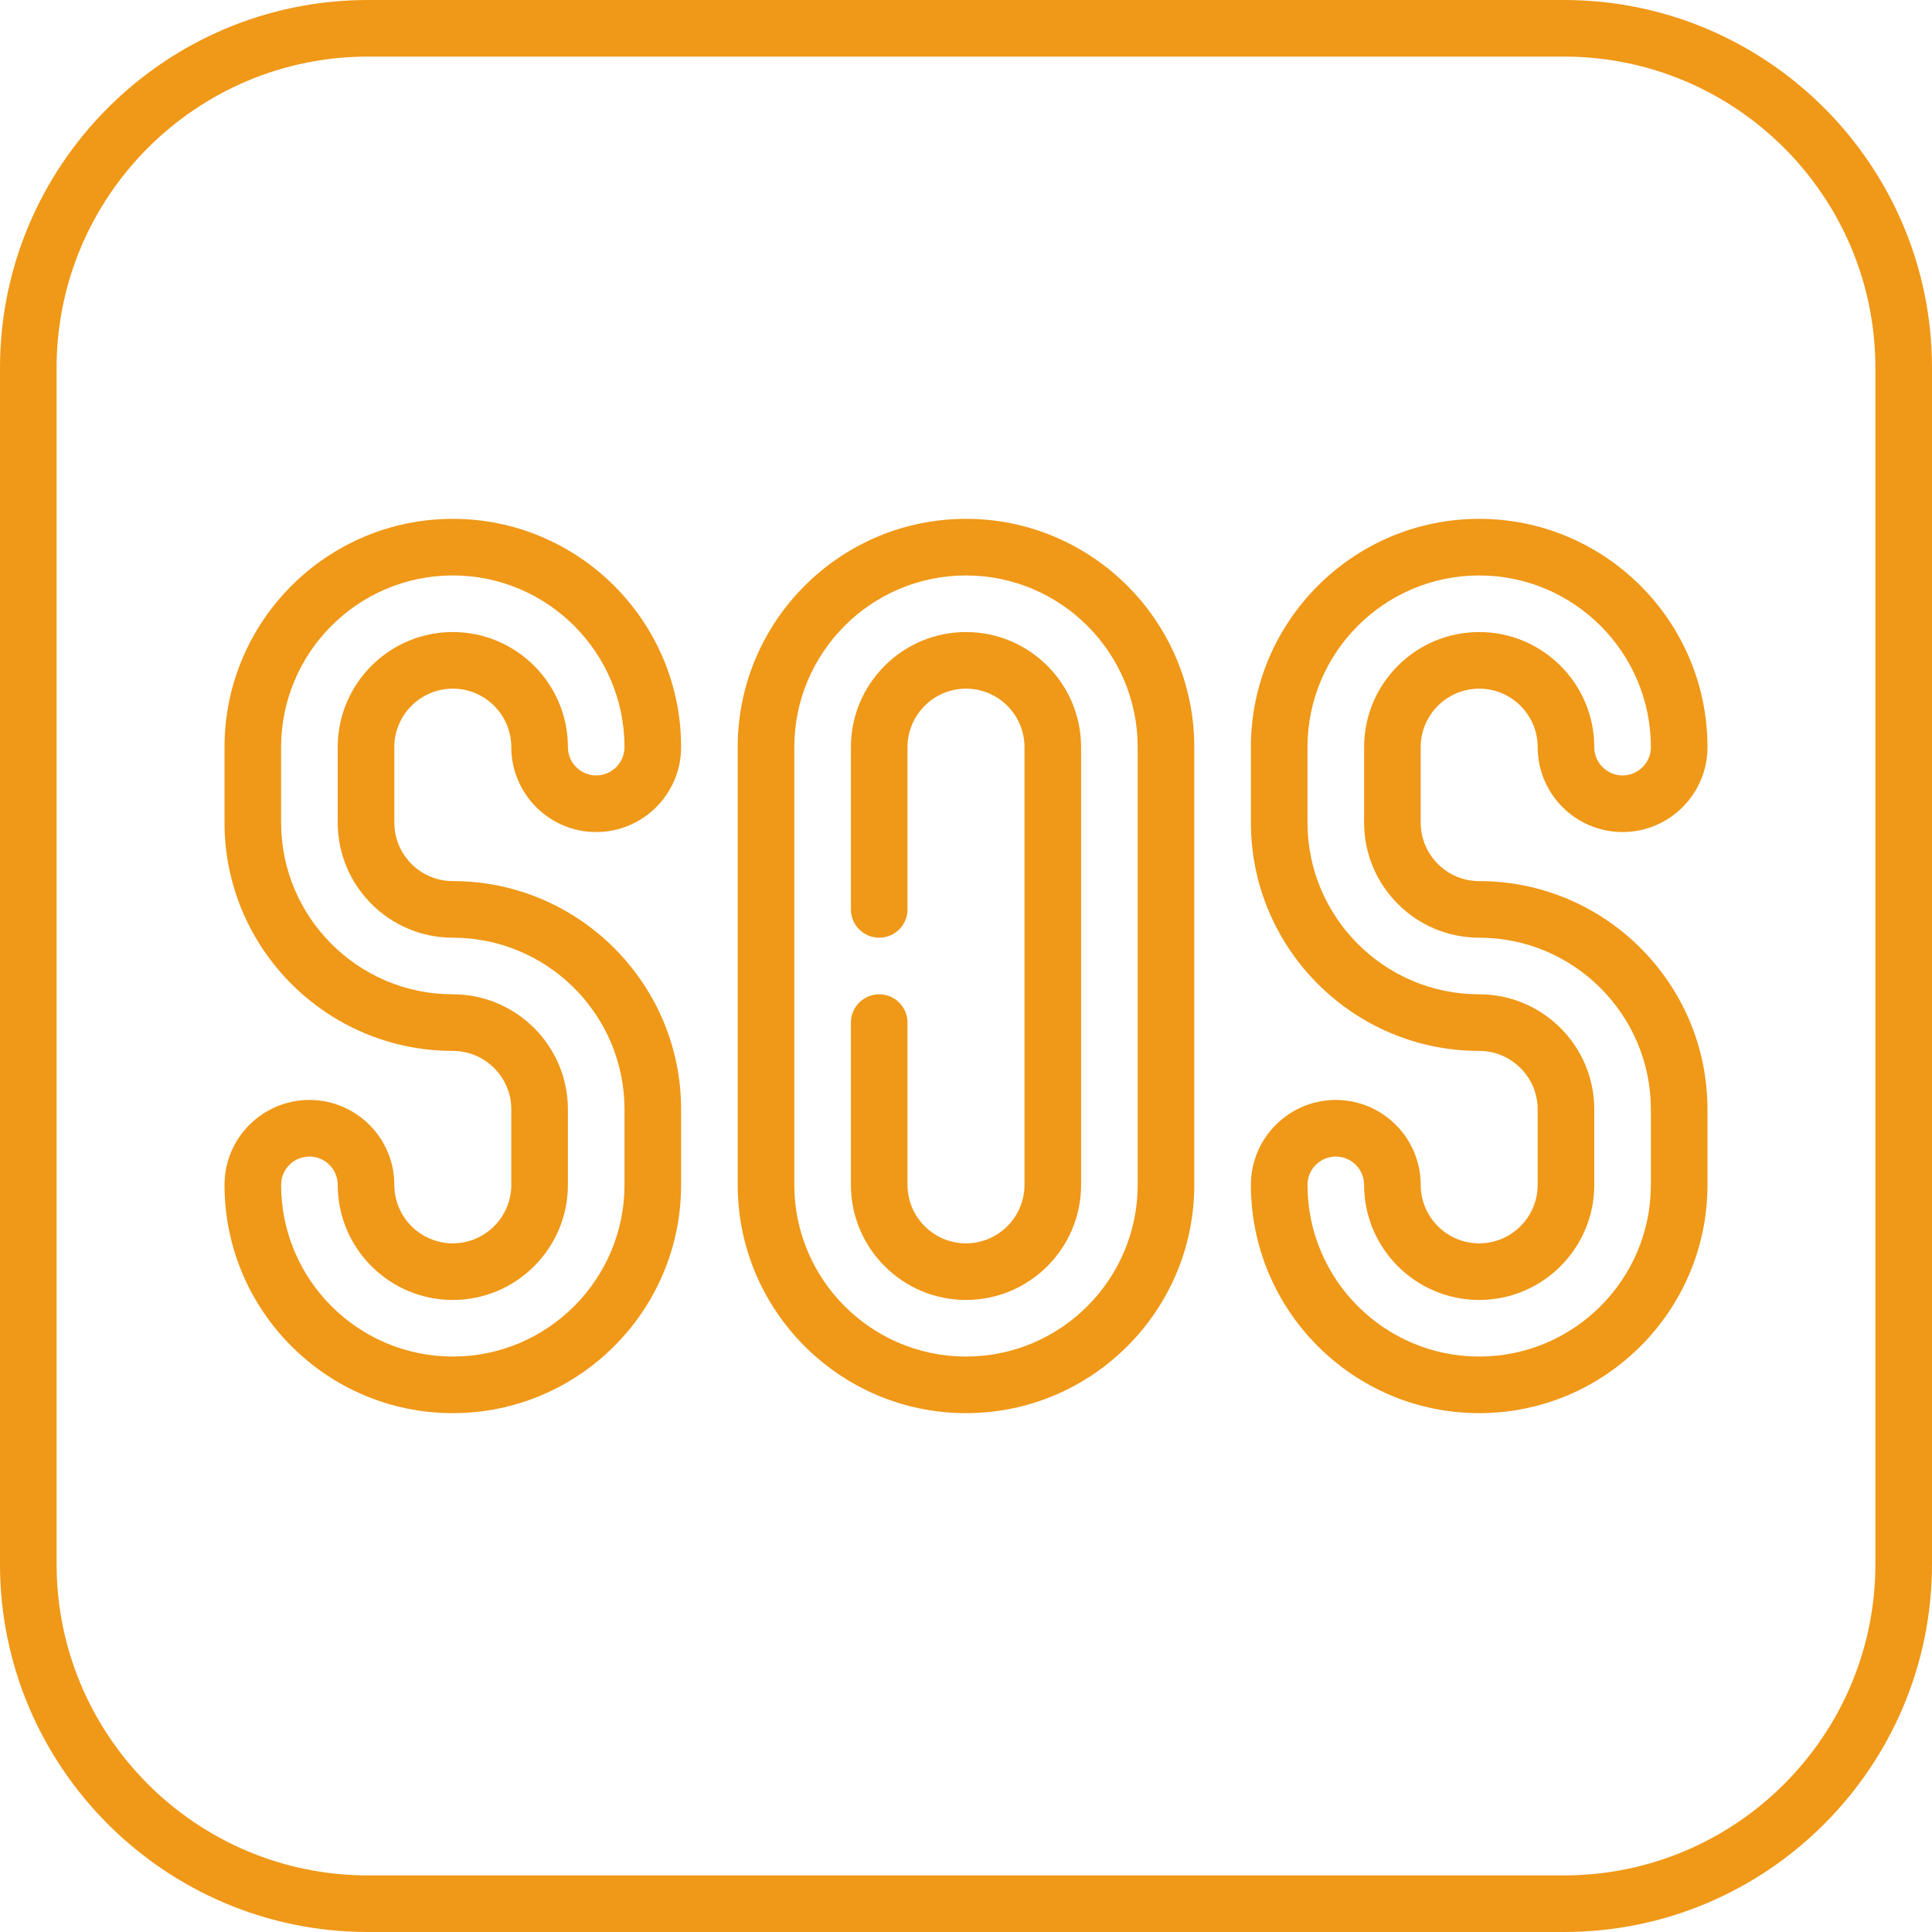
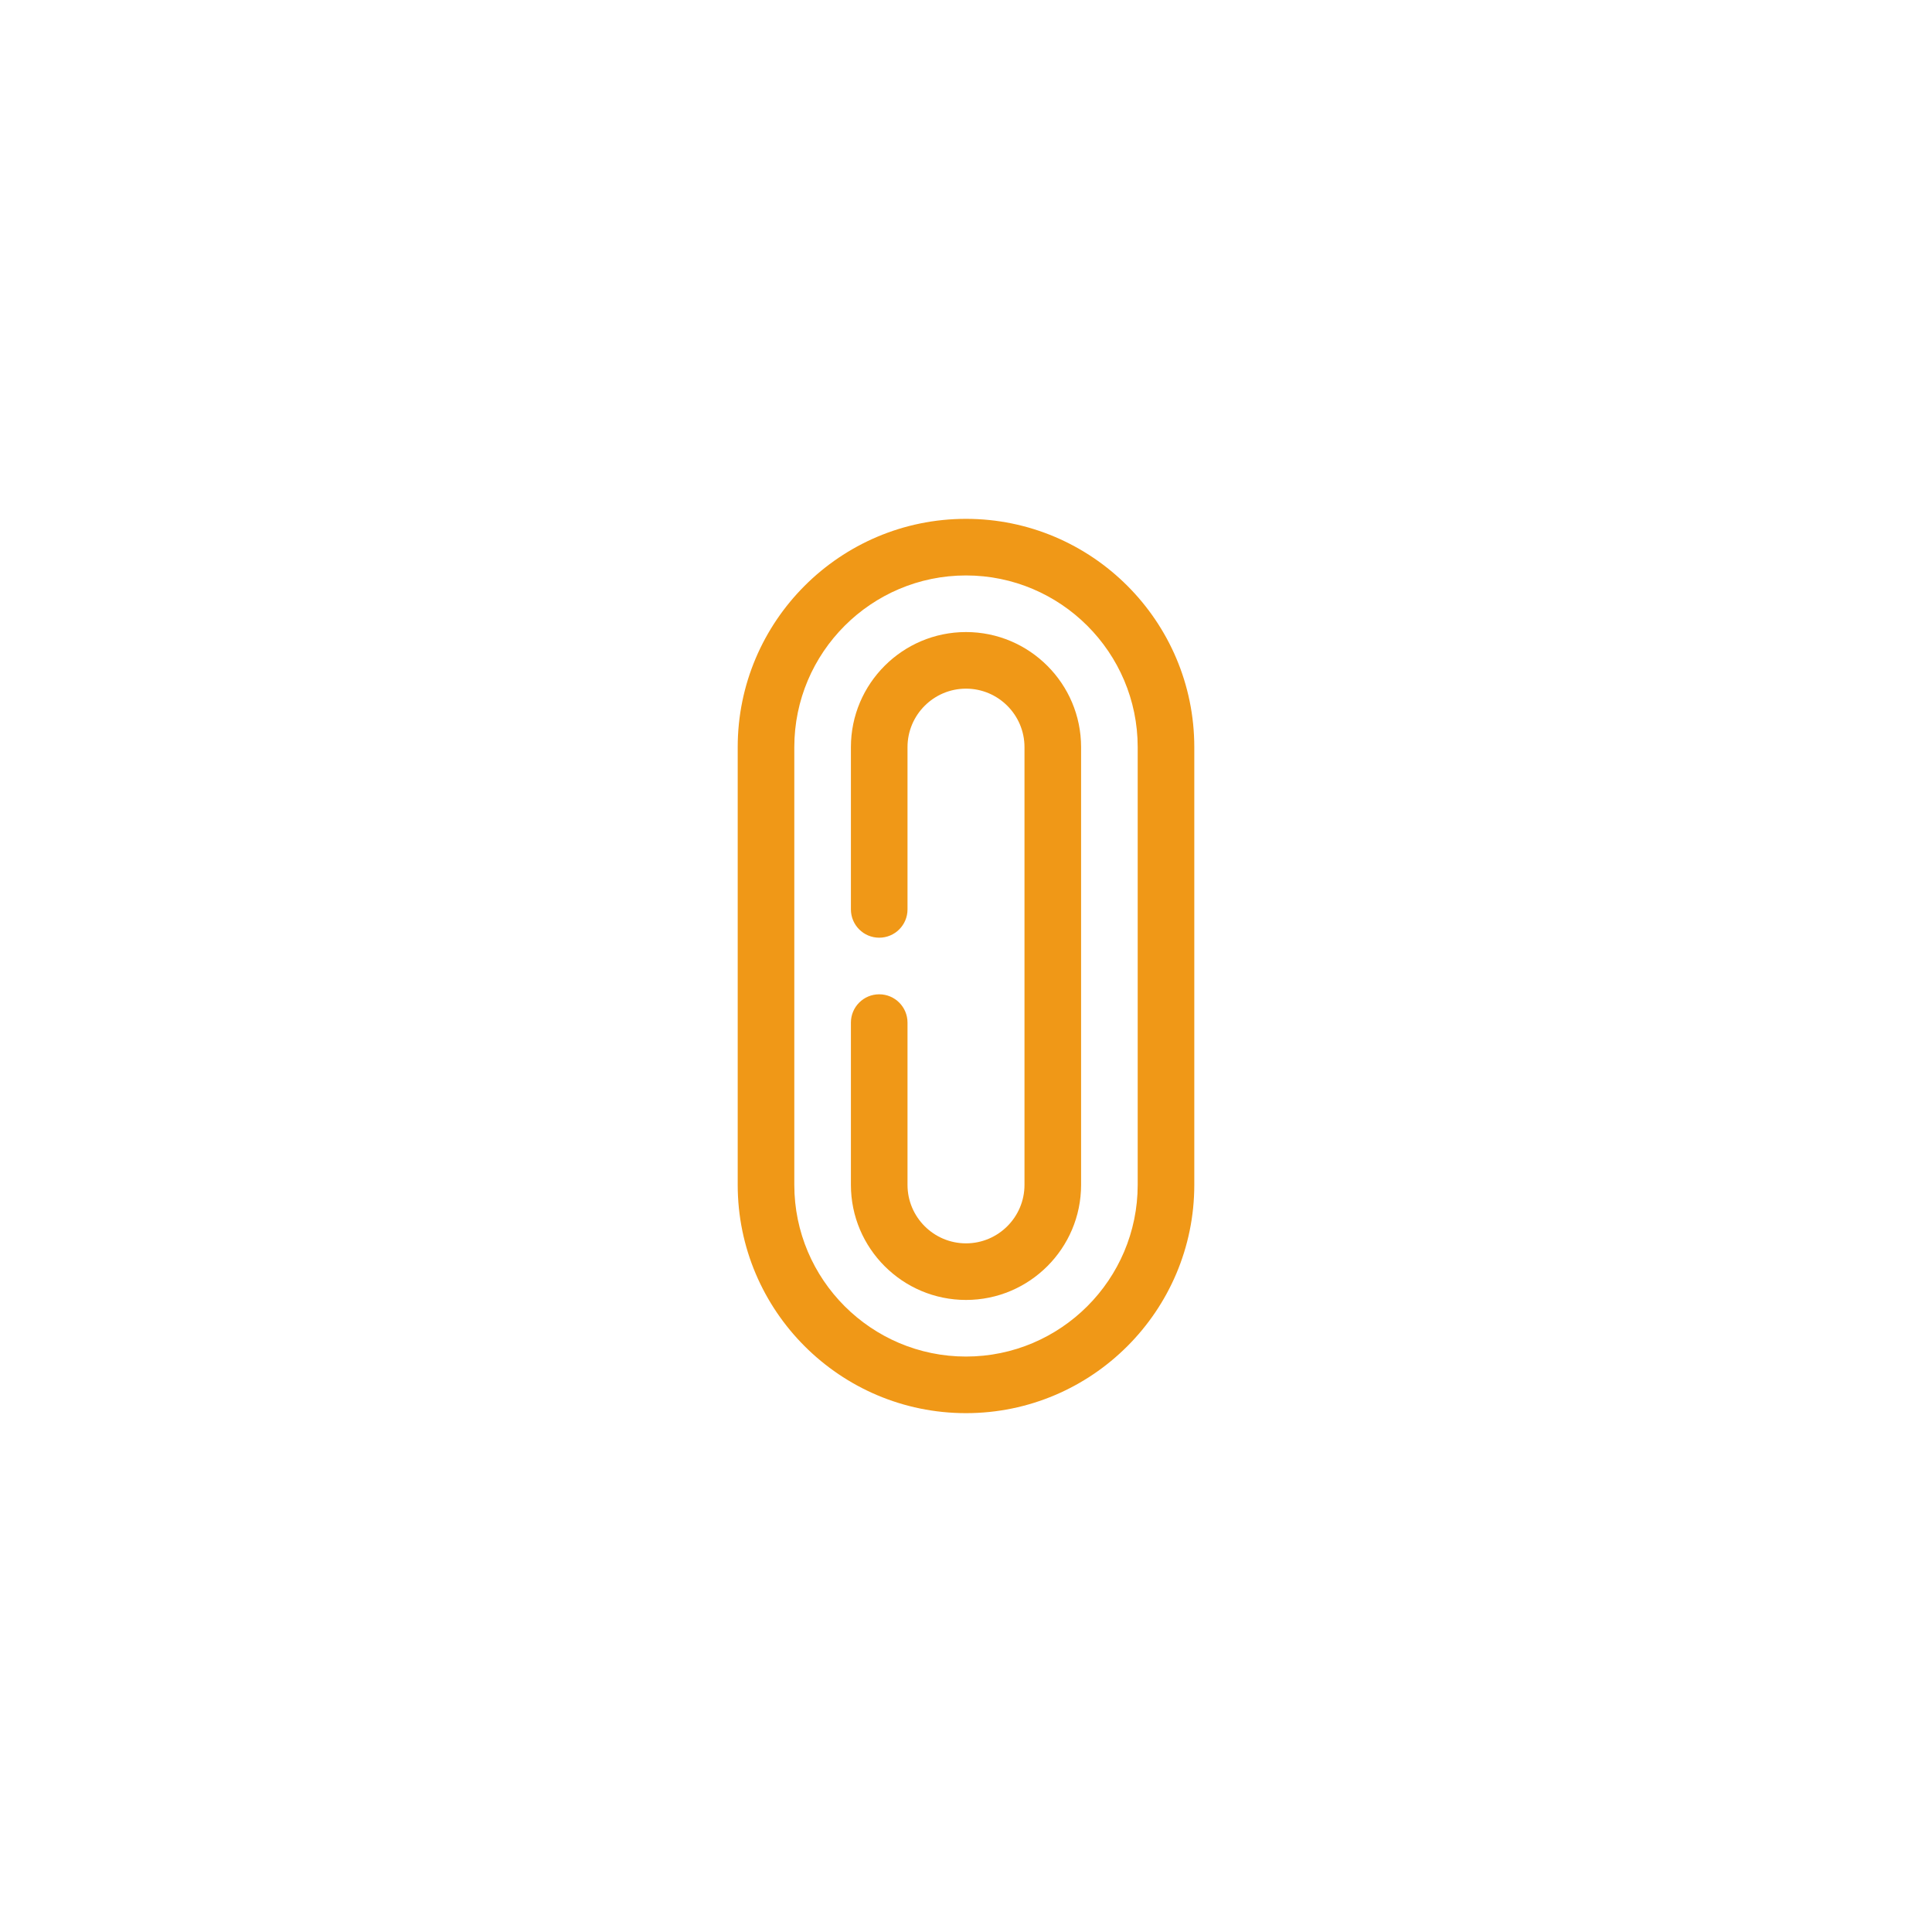
<svg xmlns="http://www.w3.org/2000/svg" version="1.1" id="Capa_1" x="0px" y="0px" viewBox="0 0 512 512" style="enable-background:new 0 0 512 512;" xml:space="preserve" width="512px" height="512px">
  <g>
    <g>
-       <path d="M414.5,0h-317C43.738,0,0,43.738,0,97.5v317C0,468.262,43.738,512,97.5,512h317c53.762,0,97.5-43.738,97.5-97.5v-317    C512,43.738,468.262,0,414.5,0z M497,414.5c0,45.49-37.01,82.5-82.5,82.5h-317C52.009,497,15,459.99,15,414.5v-317    C15,52.01,52.009,15,97.5,15h317c45.49,0,82.5,37.01,82.5,82.5V414.5z" fill="#f09817" />
-     </g>
+       </g>
  </g>
  <g>
    <g>
-       <path d="M120,233.5c-8.547,0-15.5-6.953-15.5-15.5v-20c0-8.547,6.953-15.5,15.5-15.5s15.5,6.953,15.5,15.5    c0,12.406,10.093,22.5,22.5,22.5s22.5-10.094,22.5-22.5c0-33.359-27.14-60.5-60.5-60.5S59.5,164.641,59.5,198v20    c0,33.359,27.14,60.5,60.5,60.5c8.547,0,15.5,6.953,15.5,15.5v20c0,8.547-6.953,15.5-15.5,15.5s-15.5-6.953-15.5-15.5    c0-12.406-10.093-22.5-22.5-22.5S59.5,301.594,59.5,314c0,33.359,27.14,60.5,60.5,60.5s60.5-27.141,60.5-60.5v-20    C180.5,260.641,153.36,233.5,120,233.5z M165.5,314c0,25.089-20.411,45.5-45.5,45.5S74.5,339.089,74.5,314    c0-4.136,3.364-7.5,7.5-7.5s7.5,3.364,7.5,7.5c0,16.817,13.682,30.5,30.5,30.5s30.5-13.683,30.5-30.5v-20    c0-16.817-13.682-30.5-30.5-30.5c-25.089,0-45.5-20.411-45.5-45.5v-20c0-25.089,20.411-45.5,45.5-45.5s45.5,20.411,45.5,45.5    c0,4.136-3.364,7.5-7.5,7.5s-7.5-3.364-7.5-7.5c0-16.817-13.682-30.5-30.5-30.5S89.5,181.183,89.5,198v20    c0,16.817,13.682,30.5,30.5,30.5c25.089,0,45.5,20.411,45.5,45.5V314z" fill="#f09817" />
-     </g>
+       </g>
  </g>
  <g>
    <g>
-       <path d="M392,233.5c-8.547,0-15.5-6.953-15.5-15.5v-20c0-8.547,6.953-15.5,15.5-15.5s15.5,6.953,15.5,15.5    c0,12.406,10.094,22.5,22.5,22.5s22.5-10.094,22.5-22.5c0-33.359-27.141-60.5-60.5-60.5s-60.5,27.141-60.5,60.5v20    c0,33.359,27.141,60.5,60.5,60.5c8.547,0,15.5,6.953,15.5,15.5v20c0,8.547-6.953,15.5-15.5,15.5s-15.5-6.953-15.5-15.5    c0-12.406-10.094-22.5-22.5-22.5s-22.5,10.094-22.5,22.5c0,33.359,27.141,60.5,60.5,60.5s60.5-27.141,60.5-60.5v-20    C452.5,260.641,425.359,233.5,392,233.5z M437.5,314c0,25.089-20.411,45.5-45.5,45.5s-45.5-20.411-45.5-45.5    c0-4.136,3.364-7.5,7.5-7.5s7.5,3.364,7.5,7.5c0,16.817,13.683,30.5,30.5,30.5c16.817,0,30.5-13.683,30.5-30.5v-20    c0-16.817-13.683-30.5-30.5-30.5c-25.089,0-45.5-20.411-45.5-45.5v-20c0-25.089,20.411-45.5,45.5-45.5s45.5,20.411,45.5,45.5    c0,4.136-3.364,7.5-7.5,7.5s-7.5-3.364-7.5-7.5c0-16.817-13.683-30.5-30.5-30.5c-16.817,0-30.5,13.683-30.5,30.5v20    c0,16.817,13.683,30.5,30.5,30.5c25.089,0,45.5,20.411,45.5,45.5V314z" fill="#f09817" />
-     </g>
+       </g>
  </g>
  <g>
    <g>
      <path d="M256,137.5c-33.36,0-60.5,27.141-60.5,60.5v116c0,33.359,27.14,60.5,60.5,60.5c33.359,0,60.5-27.141,60.5-60.5V198    C316.5,164.641,289.359,137.5,256,137.5z M301.5,314c0,25.089-20.411,45.5-45.5,45.5s-45.5-20.411-45.5-45.5V198    c0-25.089,20.411-45.5,45.5-45.5s45.5,20.411,45.5,45.5V314z" fill="#f09817" />
    </g>
  </g>
  <g>
    <g>
      <path d="M256,167.5c-16.818,0-30.5,13.683-30.5,30.5v43c0,4.143,3.358,7.5,7.5,7.5c4.142,0,7.5-3.357,7.5-7.5v-43    c0-8.547,6.953-15.5,15.5-15.5s15.5,6.953,15.5,15.5v116c0,8.547-6.953,15.5-15.5,15.5s-15.5-6.953-15.5-15.5v-43    c0-4.143-3.358-7.5-7.5-7.5c-4.142,0-7.5,3.357-7.5,7.5v43c0,16.817,13.682,30.5,30.5,30.5c16.817,0,30.5-13.683,30.5-30.5V198    C286.5,181.183,272.817,167.5,256,167.5z" fill="#f09817" />
    </g>
  </g>
  <g>
</g>
  <g>
</g>
  <g>
</g>
  <g>
</g>
  <g>
</g>
  <g>
</g>
  <g>
</g>
  <g>
</g>
  <g>
</g>
  <g>
</g>
  <g>
</g>
  <g>
</g>
  <g>
</g>
  <g>
</g>
  <g>
</g>
</svg>